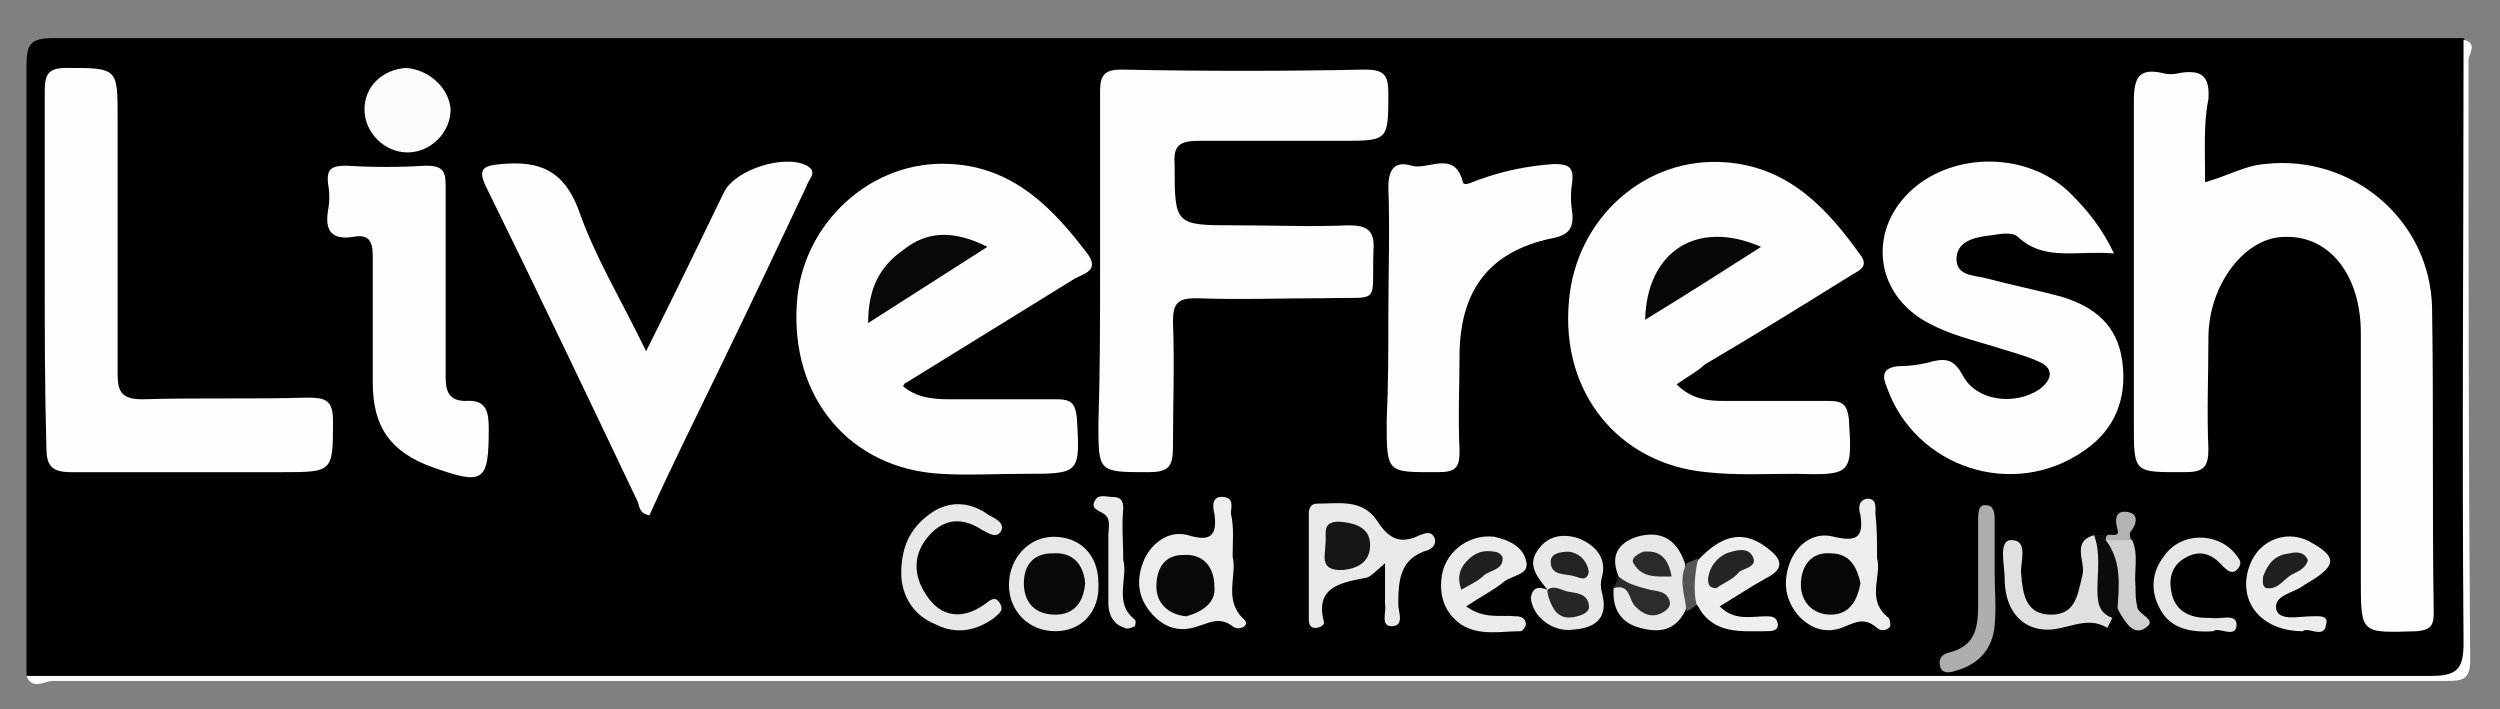
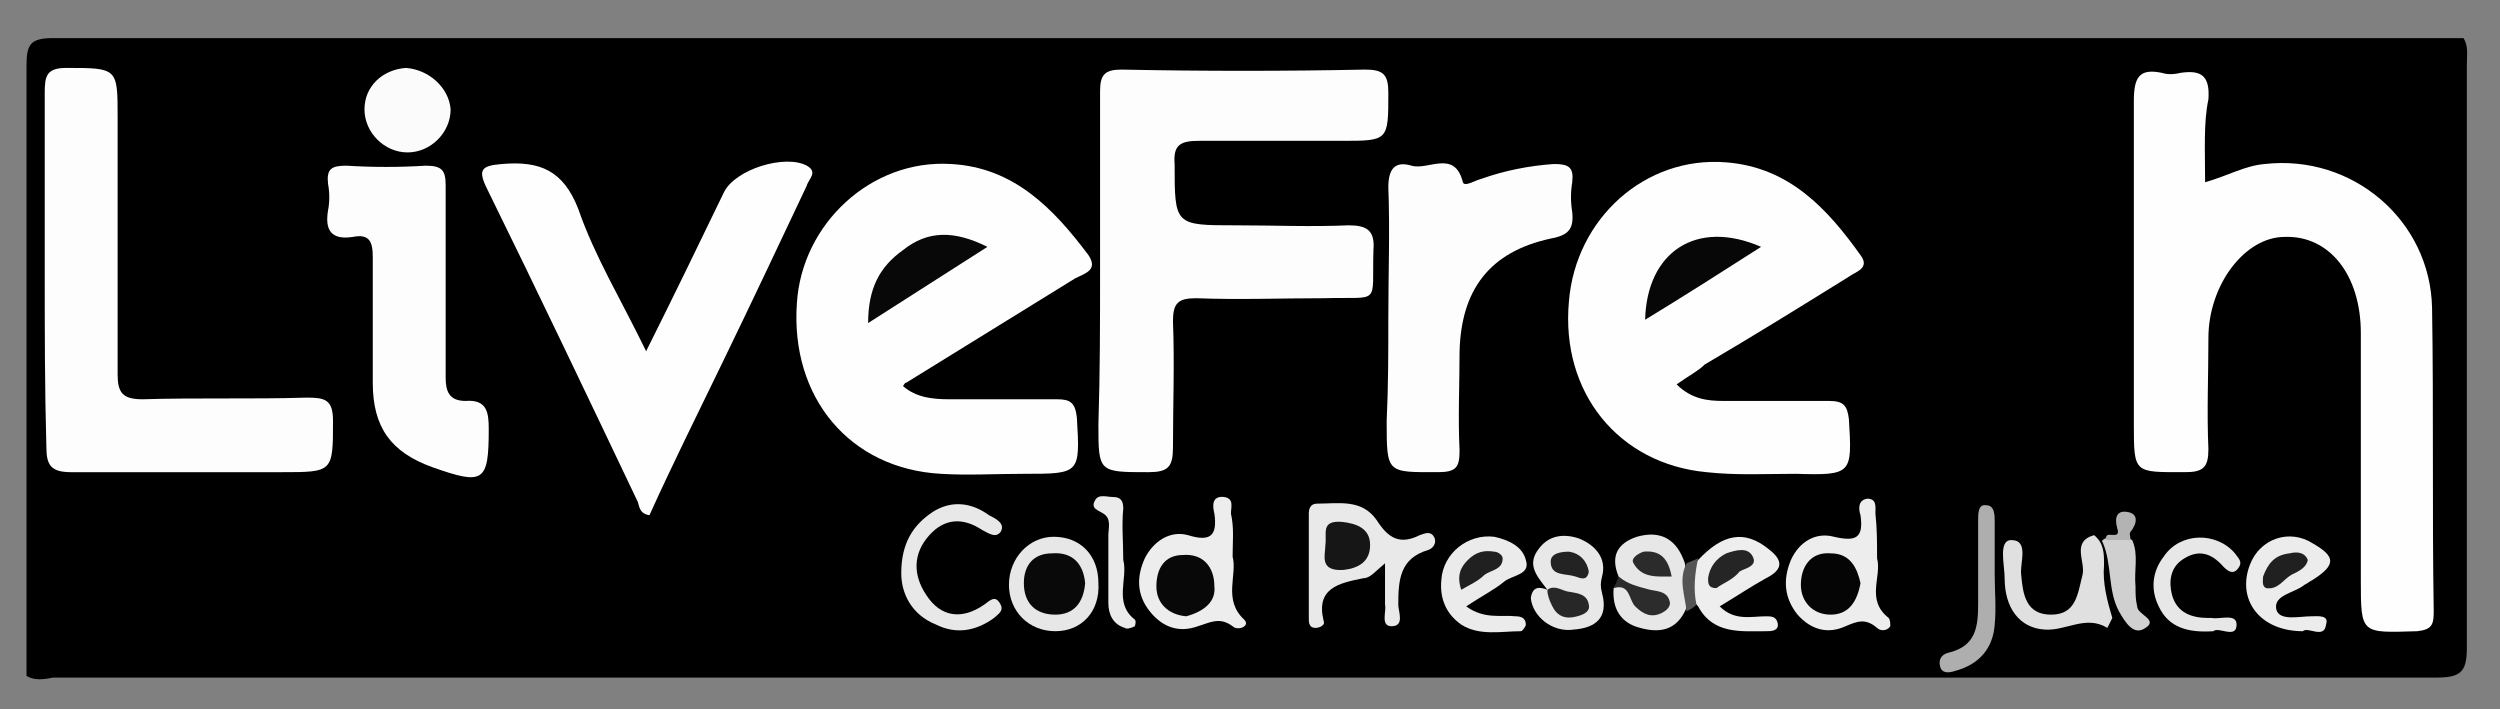
<svg xmlns="http://www.w3.org/2000/svg" version="1.1" id="Ebene_1" x="0px" y="0px" viewBox="0 0 150.9 42.8" style="enable-background:new 0 0 150.9 42.8;" xml:space="preserve">
  <rect x="0" y="0" width="150.9" height="42.8" fill="#808080" stroke="none" />
  <style type="text/css">
	.st0{fill:#FEFEFE;}
	.st1{fill:#FDFDFD;}
	.st2{fill:#E9E9E9;}
	.st3{fill:#FBFBFB;}
	.st4{fill:#EDEDED;}
	.st5{fill:#EBEBEB;}
	.st6{fill:#E8E8E8;}
	.st7{fill:#EEEEEE;}
	.st8{fill:#E0E0E0;}
	.st9{fill:#ECECEC;}
	.st10{fill:#E7E7E7;}
	.st11{fill:#AEAEAE;}
	.st12{fill:#D0D0D0;}
	.st13{fill:#0B0B0B;}
	.st14{fill:#2C2C2C;}
	.st15{fill:#545454;}
	.st16{fill:#B3B3B3;}
	.st17{fill:#080808;}
	.st18{fill:#070707;}
	.st19{fill:#161616;}
	.st20{fill:#050505;}
	.st21{fill:#202020;}
	.st22{fill:#272727;}
	.st23{fill:#232323;}
	.st24{fill:#252525;}
	.st25{fill:#2B2B2B;}
	.st26{fill:#090909;}
</style>
  <g>
    <path d="M1.6,40.8c0-12.3,0-24.5,0-36.8c0-1.3,0.2-1.7,1.6-1.7c48.5,0,97,0,145.5,0c0.3,0.5,0.2,1,0.2,1.6c0,11.7,0,23.5,0,35.2   c0,1.5-0.4,1.8-1.9,1.8c-47.9,0-95.9,0-143.8,0C2.7,41,2.1,41.1,1.6,40.8z" />
-     <path class="st0" d="M1.6,40.8c48.4,0,96.7,0,145.1,0c1.6,0,2-0.4,2-2c-0.1-12.1,0-24.3,0-36.4c0.9,0.2,0.3,0.9,0.3,1.2   c0,12.1,0,24.2,0.1,36.2c0,1.2-0.4,1.3-1.4,1.3c-37.8,0-75.6,0-113.4,0c-10.4,0-20.8,0-31.2,0C2.6,41.2,1.9,41.6,1.6,40.8z" />
    <path class="st0" d="M133.1,11c1.4-0.4,2.4-1,3.6-1.1c5.3-0.6,10,3.4,10.1,8.7c0.1,6.1,0,12.2,0.1,18.3c0,0.8-0.1,1.1-1,1.2   c-3.4,0.1-3.4,0.2-3.4-3.1c0-5,0-9.9,0-14.9c0-3.5-1.9-5.9-4.6-5.8c-2.4,0-4.6,2.9-4.6,6.1c0,2.3-0.1,4.5,0,6.7   c0,1.1-0.3,1.4-1.4,1.4c-3.1,0-3.1,0.1-3.1-2.9c0-6.5,0-13,0-19.5c0-1.4,0.3-2,1.7-1.7c0.3,0.1,0.7,0.1,1.1,0   c1.3-0.2,1.8,0.2,1.7,1.6C133,7.4,133.1,9.1,133.1,11z" />
    <path class="st0" d="M54.5,23.3c0.8,0.7,1.8,0.8,2.8,0.8c2.2,0,4.3,0,6.5,0c0.8,0,1.1,0.2,1.2,1.1c0.2,3.4,0.2,3.4-3.2,3.4   c-1.7,0-3.4,0.1-5,0c-5.5-0.3-9.1-4.6-8.7-10.3c0.3-4.8,4.5-8.7,9.3-8.4c3.8,0.2,6.2,2.7,8.3,5.5c0.6,0.9-0.2,1.1-0.8,1.4   c-3.4,2.1-6.8,4.2-10.2,6.3C54.6,23.1,54.6,23.2,54.5,23.3z" />
    <path class="st1" d="M66.4,16.3c0-3.6,0-7.2,0-10.8c0-1,0.3-1.3,1.3-1.3c4.9,0.1,9.8,0.1,14.7,0c1.1,0,1.4,0.3,1.4,1.4   c0,2.9,0,2.9-2.8,2.9c-2.9,0-5.7,0-8.6,0c-1.1,0-1.6,0.2-1.5,1.4c0,3.7,0,3.7,3.7,3.7c2.3,0,4.5,0.1,6.8,0c1.1,0,1.6,0.3,1.5,1.5   c-0.1,3.4,0.5,2.8-3,2.9c-2.6,0-5.1,0.1-7.7,0c-1.1,0-1.4,0.3-1.4,1.4c0.1,2.5,0,5.1,0,7.6c0,1.2-0.3,1.5-1.5,1.5c-3,0-3,0-3-2.9   C66.4,22.5,66.4,19.4,66.4,16.3z" />
    <path class="st0" d="M101.2,23.2c0.9,0.9,1.9,1,2.8,1c2.1,0,4.3,0,6.4,0c0.9,0,1.1,0.3,1.2,1.1c0.2,3.3,0.2,3.4-3.2,3.3   c-1.8,0-3.6,0.1-5.4-0.1c-5.3-0.5-8.8-4.8-8.3-10.3c0.4-5,4.6-8.8,9.5-8.4c3.8,0.3,6.1,2.8,8.1,5.6c0.6,0.8-0.3,1-0.7,1.3   c-2.9,1.8-5.8,3.6-8.7,5.3C102.5,22.4,101.9,22.7,101.2,23.2z" />
-     <path class="st0" d="M127.6,15.3c-2.2-0.2-4.2,0.5-5.8-1c-0.3-0.3-1-0.2-1.6-0.1c-0.9,0.1-2,0.3-2.1,1.3c-0.1,1.2,1.1,1.1,1.8,1.3   c1.5,0.4,3,0.7,4.5,1.1c2,0.6,3.4,1.7,3.7,3.9c0.3,2.2-0.4,4.1-2.3,5.4c-4.3,3-10.2,1-11.9-3.8c-0.3-0.7-0.3-1.2,0.7-1.3   c0.7,0,1.4-0.1,2.1-0.3c0.9-0.2,1.3,0,1.8,0.9c0.8,1.5,3.1,1.8,4.6,0.8c0.8-0.6,0.9-1.3-0.1-1.7c-0.9-0.4-1.8-0.6-2.7-0.9   c-1.3-0.4-2.6-0.7-3.9-1.4c-3.4-1.8-3.7-5.9-0.7-8.3c2.7-2.1,6.9-1.9,9.3,0.5C126,12.7,126.9,13.8,127.6,15.3z" />
    <path class="st1" d="M2.7,16.3c0-3.6,0-7.1,0-10.7c0-1,0.1-1.5,1.3-1.5c3.1,0,3.1,0,3.1,3c0,5.2,0,10.3,0,15.5   c0,1.1,0.3,1.5,1.5,1.5c3.3-0.1,6.6,0,9.9-0.1c1.1,0,1.6,0.1,1.6,1.4c0,3.1,0,3.1-3.1,3.1c-4.2,0-8.5,0-12.7,0   c-1.2,0-1.5-0.4-1.5-1.5C2.7,23.5,2.7,19.9,2.7,16.3z" />
    <path class="st0" d="M39,21.2c1.7-3.4,3.2-6.5,4.7-9.6c0.7-1.4,3.7-2.3,5-1.6c0.7,0.4,0.1,0.8,0,1.2c-1.7,3.6-3.4,7.2-5.1,10.7   c-1.5,3.1-3,6.1-4.4,9.2c-0.6-0.1-0.6-0.5-0.7-0.8c-3-6.3-6-12.6-9.1-18.9c-0.6-1.2-0.3-1.4,0.9-1.5c2.3-0.2,3.7,0.4,4.6,2.7   C35.9,15.5,37.5,18.1,39,21.2z" />
    <path class="st1" d="M83.8,19.1c0-2.6,0.1-5.2,0-7.8c0-1.1,0.4-1.6,1.4-1.3c1,0.3,2.6-1,3.1,1c0.1,0.3,0.7-0.1,1.1-0.2   c1.4-0.5,2.9-0.8,4.4-0.9c0.9,0,1.2,0.2,1.1,1.1c-0.1,0.6-0.1,1.2,0,1.8c0.1,1-0.2,1.4-1.3,1.6c-3.7,0.8-5.4,3.1-5.5,6.8   c0,2-0.1,4,0,6c0,1-0.2,1.3-1.3,1.3c-3.1,0-3.1,0.1-3.1-3.1C83.8,23.3,83.8,21.2,83.8,19.1z" />
    <path class="st1" d="M26.9,16.9c0,2,0,3.9,0,5.9c0,0.8,0.2,1.4,1.2,1.4c1.3-0.1,1.4,0.7,1.4,1.7c0,3.2-0.3,3.4-3.4,2.3   c-2.5-0.9-3.6-2.4-3.6-5.1c0-2.5,0-5.1,0-7.6c0-0.9-0.2-1.4-1.2-1.2c-1.3,0.2-1.7-0.4-1.5-1.6c0.1-0.5,0.1-1.1,0-1.6   c-0.1-0.9,0.2-1.1,1.1-1.1c1.6,0.1,3.2,0.1,4.8,0c1,0,1.2,0.3,1.2,1.2C26.9,13,26.9,15,26.9,16.9C26.9,16.9,26.9,16.9,26.9,16.9z" />
    <path class="st2" d="M83.6,34c-0.6,0.5-0.9,0.9-1.3,0.9c-1.5,0.3-2.9,0.6-2.4,2.6c0.1,0.2-0.2,0.4-0.5,0.4c-0.3,0-0.4-0.2-0.4-0.5   c0-2.1,0-4.3,0-6.4c0-0.3,0.1-0.6,0.5-0.6c1.3,0,2.7-0.3,3.6,1c0.7,1.1,1.4,1.5,2.6,0.9c0.3-0.1,0.7-0.3,0.9,0.2   c0.1,0.3-0.1,0.6-0.4,0.7c-1.7,0.5-1.8,1.8-1.8,3.3c0,0.4,0.4,1.3-0.4,1.3c-0.7,0-0.3-0.9-0.4-1.3C83.6,35.8,83.6,35.1,83.6,34z" />
    <path class="st3" d="M27.2,6.6c0,1.4-1.2,2.6-2.6,2.6c-1.4,0-2.6-1.2-2.6-2.6c0-1.4,1.1-2.4,2.5-2.5C25.9,4.2,27.1,5.3,27.2,6.6z" />
    <path class="st4" d="M74.4,33.6c0.3,1.1-0.6,2.6,0.7,3.8c0.4,0.4-0.4,0.7-0.7,0.4c-0.8-0.6-1.4-0.2-2.1,0c-1.1,0.4-2.1,0.1-2.9-0.9   c-0.8-1-0.8-2.1-0.3-3.2c0.5-1,1.5-1.7,2.6-1.4c1.3,0.4,1.8,0.1,1.6-1.3c-0.1-0.4-0.2-1.1,0.6-1c0.6,0.1,0.4,0.6,0.4,1   C74.5,31.9,74.4,32.7,74.4,33.6z" />
    <path class="st4" d="M113.3,33.7c0.3,1.1-0.7,2.5,0.7,3.6c0.1,0.1,0.1,0.4,0.1,0.5c-0.2,0.3-0.6,0.3-0.8,0.1   c-0.7-0.6-1.2-0.4-1.9-0.1c-1.1,0.5-2.1,0.2-2.9-0.7c-0.8-1-0.9-2.1-0.4-3.3c0.5-1.1,1.5-1.7,2.6-1.4c1.3,0.3,1.8,0.1,1.6-1.3   c-0.1-0.3-0.2-0.9,0.4-1c0.6,0,0.5,0.5,0.5,0.9C113.3,31.9,113.3,32.7,113.3,33.7z" />
    <path class="st5" d="M88.5,36.6c1.1,0.8,2.1,0.5,3,0.6c0.3,0,0.6,0.1,0.6,0.5c0,0.1-0.2,0.4-0.3,0.4c-1.2,0-2.5,0.3-3.6-0.4   C87.2,37,86.9,36,87,35c0.1-1.6,1.6-2.8,3.2-2.6c0.9,0.2,1.7,0.6,1.9,1.4c0.3,0.9-0.8,0.9-1.3,1.3C90.2,35.6,89.4,36,88.5,36.6z" />
    <path class="st6" d="M54.4,34.6c0-1.8,0.7-2.9,1.9-3.7c1.1-0.7,2.3-0.6,3.4,0.2c0.4,0.2,1,0.5,0.7,1c-0.3,0.4-0.7,0.1-1.1-0.1   c-1.2-0.8-2.3-0.7-3.2,0.3c-1,1.1-1,2.4-0.2,3.6c0.9,1.4,2.2,1.5,3.5,0.6c0.4-0.3,0.7-0.6,1,0c0.2,0.4-0.2,0.6-0.4,0.8   c-1.1,0.8-2.3,1-3.5,0.4C55,37.1,54.4,35.8,54.4,34.6z" />
    <path class="st6" d="M93.4,35.6c-0.6-0.8-1.3-1.5-0.5-2.5c0.6-0.8,1.5-0.9,2.4-0.6c1,0.4,1.7,1.2,1.4,2.3c-0.1,0.4-0.1,0.6,0,1   c0.4,1.5-0.4,2.1-1.7,2.2c-1.3,0.2-2.5-0.8-2.6-1.9C92.5,35.4,92.9,35.4,93.4,35.6c0.5,0.3,0.7,0.9,1.6,1   C94.6,35.9,93.8,36,93.4,35.6z" />
    <path class="st7" d="M102.5,33.8c1.5-1.6,2.8-1.8,4.2-0.7c0.8,0.6,1.1,1.2-0.1,1.8c-0.9,0.5-1.8,1.1-2.8,1.7   c0.9,0.9,1.9,0.6,2.8,0.6c0.3,0,0.6,0,0.7,0.4c0.1,0.5-0.4,0.5-0.7,0.5c-1.5,0-3.2,0.2-4.1-1.5C101.5,35.6,101.7,34.7,102.5,33.8z" />
    <path class="st8" d="M127.5,37.3c-0.1,0.2-0.2,0.4-0.3,0.6c-1.3-0.8-2.5,0.2-3.8,0.1c-1.5-0.1-2.4-1.3-2.4-3.1   c0-0.8-0.4-2.3,0.4-2.3c1.1,0,0.5,1.4,0.6,2.1c0.1,1.2,0.3,2.4,1.8,2.4c1.5,0,1.6-1.2,1.9-2.4c0.2-0.8-0.7-2,0.7-2.4   c0.6,0.5,0.6,1.1,0.6,1.8C126.9,35.2,127.2,36.3,127.5,37.3z" />
    <path class="st9" d="M139,38.1c-2.6,0-4-1.9-3.2-4c0.6-1.6,2.4-2.2,3.8-1.3c1.4,0.8,1.4,1.3,0,2.2c-0.2,0.1-0.3,0.2-0.5,0.3   c-0.6,0.5-1.9,0.6-1.7,1.5c0.2,0.7,1.4,0.4,2.1,0.4c0.4,0,1.1-0.1,0.9,0.5C140.3,38.6,139.3,37.8,139,38.1z" />
    <path class="st10" d="M97.7,34.8c-0.5-1.2-0.1-2,1.1-2.4c1.4-0.4,2.4,0.1,2.9,1.6c0.1,1,0.5,1.9,0,2.9c-0.6,1.2-1.6,1.3-2.7,1   c-1.2-0.3-1.7-1.2-1.6-2.4c0.4-0.6,0.7-0.1,1,0.1c0.5,0.3,0.8,0.9,1.8,0.9C99.3,35.8,98.2,35.7,97.7,34.8z" />
    <path class="st10" d="M63.7,38.1c-1.6,0-2.8-1.2-2.8-2.8c0-1.6,1.2-2.9,2.7-2.9c1.6,0,2.7,1.1,2.7,2.8   C66.4,36.9,65.3,38.1,63.7,38.1z" />
    <path class="st10" d="M133.6,38.1c-1.5,0.1-2.7-0.2-3.3-1.5c-0.5-1-0.4-2.1,0.3-3c1-1.5,3.2-1.5,4.3-0.2c0.2,0.3,0.5,0.5,0.2,0.9   c-0.3,0.4-0.6,0.2-0.9-0.1c-0.7-0.8-1.5-1.1-2.5-0.4c-0.7,0.5-0.8,1.3-0.6,2.1c0.3,1.1,1.2,1.4,2.2,1.4c0.1,0,0.1,0,0.2,0   c0.5,0.1,1.5-0.3,1.5,0.4C135,38.6,133.9,37.8,133.6,38.1z" />
    <path class="st11" d="M120.4,34.7c0,1,0.1,2,0,3c-0.1,1.4-0.9,2.4-2.4,2.8c-0.3,0.1-0.8,0.2-0.9-0.3c-0.1-0.4,0.1-0.7,0.5-0.8   c1.7-0.4,1.8-1.6,1.8-3c0-1.7,0-3.3,0-5c0-0.4,0-1,0.5-0.9c0.5,0,0.5,0.6,0.5,1C120.4,32.6,120.4,33.7,120.4,34.7   C120.4,34.7,120.4,34.7,120.4,34.7z" />
    <path class="st5" d="M67.8,33.8c0.3,1.1-0.6,2.6,0.7,3.6c0.1,0.1,0,0.4,0,0.4c-0.2,0.1-0.5,0.2-0.6,0.1c-0.7-0.2-1-0.8-1-1.5   c0-1.4,0-2.7,0-4.1c0-0.4,0.2-1-0.3-1.3c-0.3-0.2-0.8-0.3-0.5-0.8c0.2-0.4,0.7-0.2,1.1-0.2c0.5,0,0.6,0.3,0.6,0.7   C67.7,31.7,67.8,32.7,67.8,33.8z" />
    <path class="st12" d="M128.7,32.6c0.4,0.9,0.1,1.8,0.2,2.8c0,0.4,0,0.8,0.1,1.2c0,0.5,1.3,0.8,0.5,1.3c-0.7,0.5-1.2-0.3-1.6-1   c-0.7-1.3-0.4-2.9-1-4.2c-0.1-0.1,0.2-0.2,0.4-0.3C127.7,32.5,128.2,32.3,128.7,32.6z" />
-     <path class="st13" d="M127.1,32.6c1,1.3,0.8,2.8,0.7,4.3c-0.1,0.1-0.2,0.3-0.3,0.4c-0.8-0.3-0.9-0.9-0.9-1.7c0-1.1,0.2-2.2-0.2-3.3   c0.3,0,0.6,0,0.8,0c0.1,0.1,0.1,0.2,0.1,0.2C127.2,32.6,127.2,32.6,127.1,32.6z" />
    <path class="st14" d="M97.7,34.8c0.6,0.5,1.2,0.6,1.9,0.8c0.5,0.1,1.1,0.1,1.2,0.8c0,0.3-0.3,0.5-0.5,0.6c-0.6,0.3-1.1,0.1-1.6-0.4   c-0.4-0.4-0.3-1.4-1.3-1.1C97.5,35.3,97.6,35.1,97.7,34.8z" />
    <path class="st15" d="M101.8,36.9c-0.1-1-0.5-1.9,0-2.9c0.2-0.1,0.5-0.2,0.7-0.3c-0.2,0.9-0.3,1.9-0.1,2.8   C102.2,36.7,102,36.8,101.8,36.9z" />
    <path class="st16" d="M127.1,32.6c0-0.1,0-0.2,0.1-0.3c0.2-0.1,0.8,0.2,0.6-0.4c-0.2-0.7,0-1.1,0.6-1c0.7,0.1,0.6,0.7,0.2,1.2   c-0.1,0.1,0,0.3,0,0.5C128.2,32.6,127.6,32.6,127.1,32.6z" />
    <path class="st17" d="M59.6,14.9c-2.5,1.6-4.7,3-7.2,4.6c0-2.1,0.7-3.4,2.1-4.4C56,13.9,57.6,13.9,59.6,14.9z" />
    <path class="st18" d="M106.3,14.9c-2.5,1.6-4.7,3-7,4.4C99.4,15.2,102.4,13.2,106.3,14.9z" />
    <path class="st19" d="M80,32.9c0.1-0.7-0.3-1.5,1-1.4c0.9,0.1,1.7,0.4,1.7,1.4c0,1-0.7,1.4-1.6,1.5C79.6,34.5,80,33.5,80,32.9z" />
    <path class="st17" d="M71.6,37.2c-1.1-0.1-1.8-0.8-1.8-1.8c0-1.1,0.5-1.9,1.6-1.9c1.2-0.1,1.9,0.7,1.9,1.9   C73.4,36.3,72.7,36.9,71.6,37.2z" />
    <path class="st20" d="M112.3,35.2c-0.2,1.1-0.7,1.9-1.8,1.9c-1.1,0-1.8-0.8-1.8-1.8c0-1.1,0.6-2,1.8-1.9   C111.7,33.4,112.1,34.3,112.3,35.2z" />
    <path class="st21" d="M88.2,35.6c-0.3-0.9,0-1.4,0.4-1.8c0.5-0.5,1-0.6,1.6-0.5c0.2,0,0.5,0.2,0.5,0.4c0,0.7-0.7,0.7-1.1,1   C89.2,35.1,88.7,35.3,88.2,35.6z" />
    <path class="st22" d="M93.4,35.6c0.4-0.3,0.8,0,1.2,0.1c0.5,0.1,1.2,0.1,1.3,0.8c0.1,0.4-0.3,0.6-0.7,0.7c-0.7,0.2-1.2,0-1.5-0.6   C93.5,36.2,93.4,35.9,93.4,35.6C93.5,35.5,93.4,35.6,93.4,35.6z" />
    <path class="st23" d="M95.9,34.5c-0.1,0.6-0.5,0.4-0.8,0.3c-0.6-0.2-1.5,0-1.5-0.9c0-0.5,0.6-0.6,1.1-0.6   C95.4,33.4,95.8,33.9,95.9,34.5z" />
    <path class="st24" d="M103.6,35.5c-0.5,0-0.5-0.3-0.5-0.6c0.1-0.7,0.5-1.2,1.1-1.5c0.6-0.2,1.3-0.4,1.6,0.2   c0.3,0.6-0.5,0.7-0.8,0.9C104.6,35,104,35.2,103.6,35.5z" />
    <path class="st21" d="M139.3,33.8c-0.1,0.5-0.6,0.7-1,0.9c-0.5,0.3-0.8,0.9-1.5,0.8c-0.3-0.1-0.2-0.5-0.2-0.7   c0.3-0.8,0.7-1.3,1.6-1.4C138.6,33.3,139.1,33.3,139.3,33.8z" />
    <path class="st25" d="M100.9,34.8c-0.9,0-1.8,0.1-2.3-0.8c-0.2-0.3,0.3-0.6,0.6-0.7C100.2,33.2,100.7,33.7,100.9,34.8z" />
    <path class="st26" d="M65.5,35.2c-0.1,1.2-0.7,1.9-1.8,1.9c-1.2,0-1.9-0.7-1.9-1.9c0-1.1,0.6-1.8,1.7-1.8   C64.8,33.3,65.4,34.1,65.5,35.2z" />
  </g>
</svg>